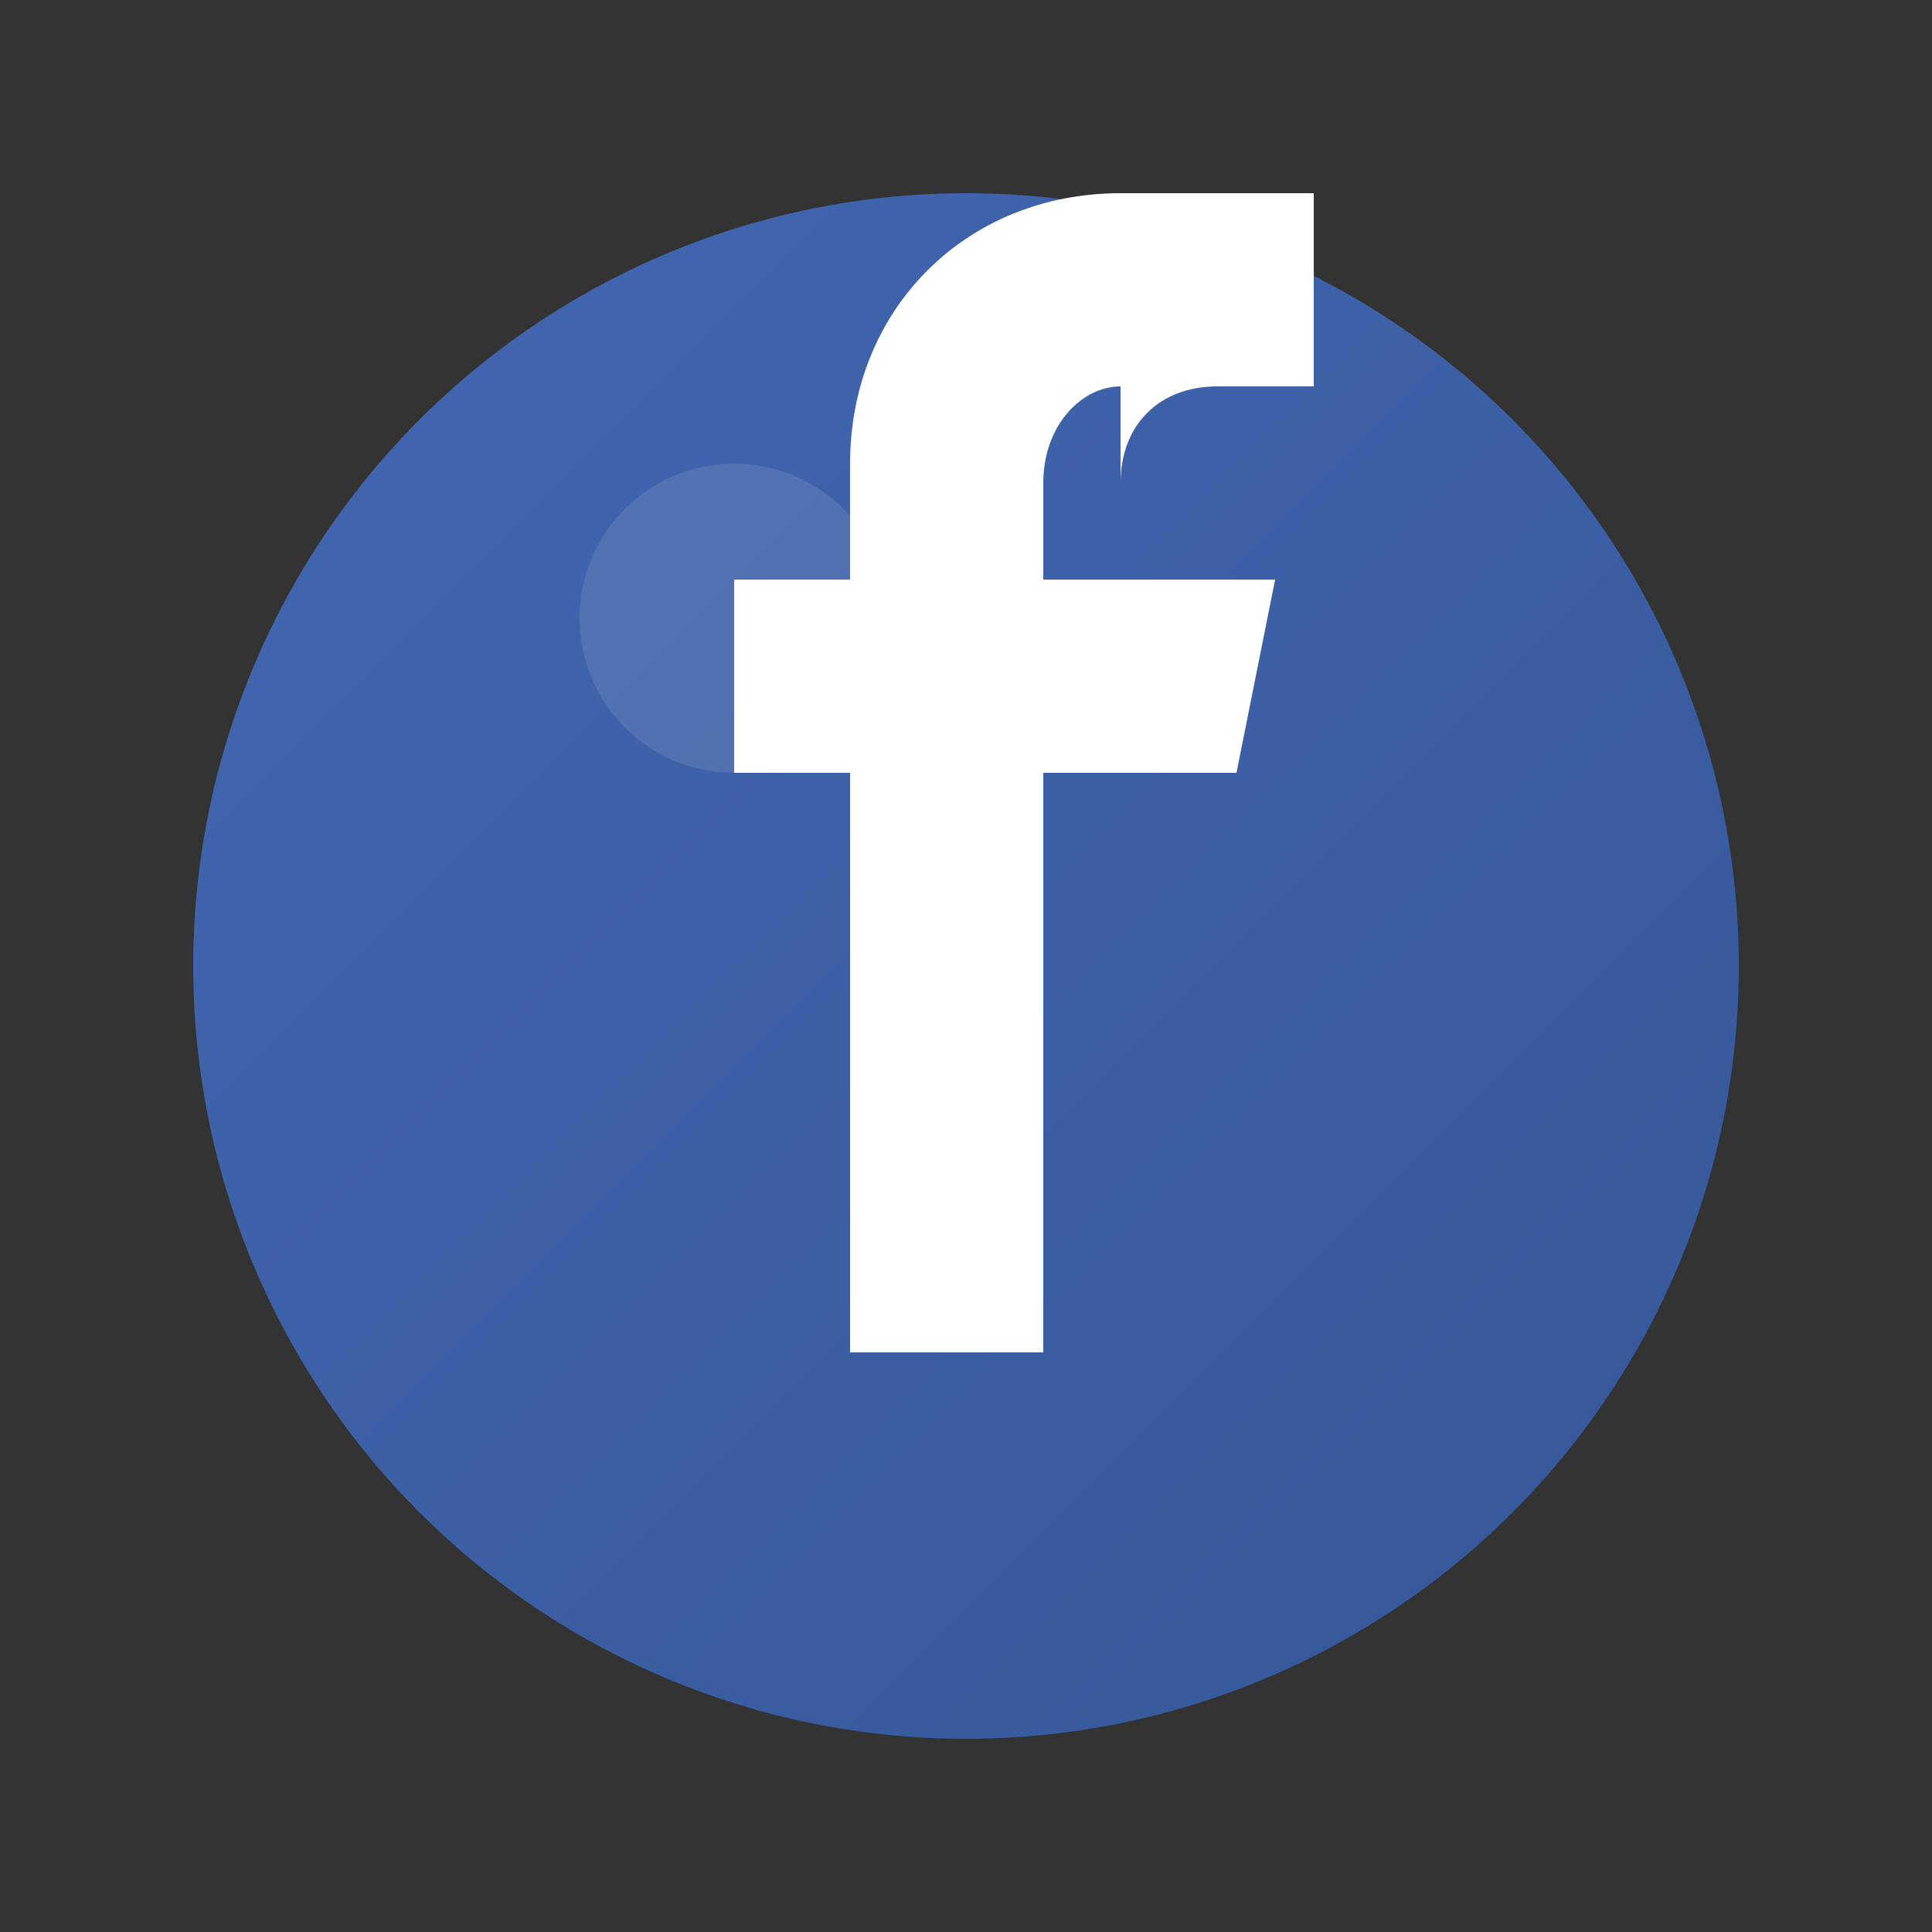
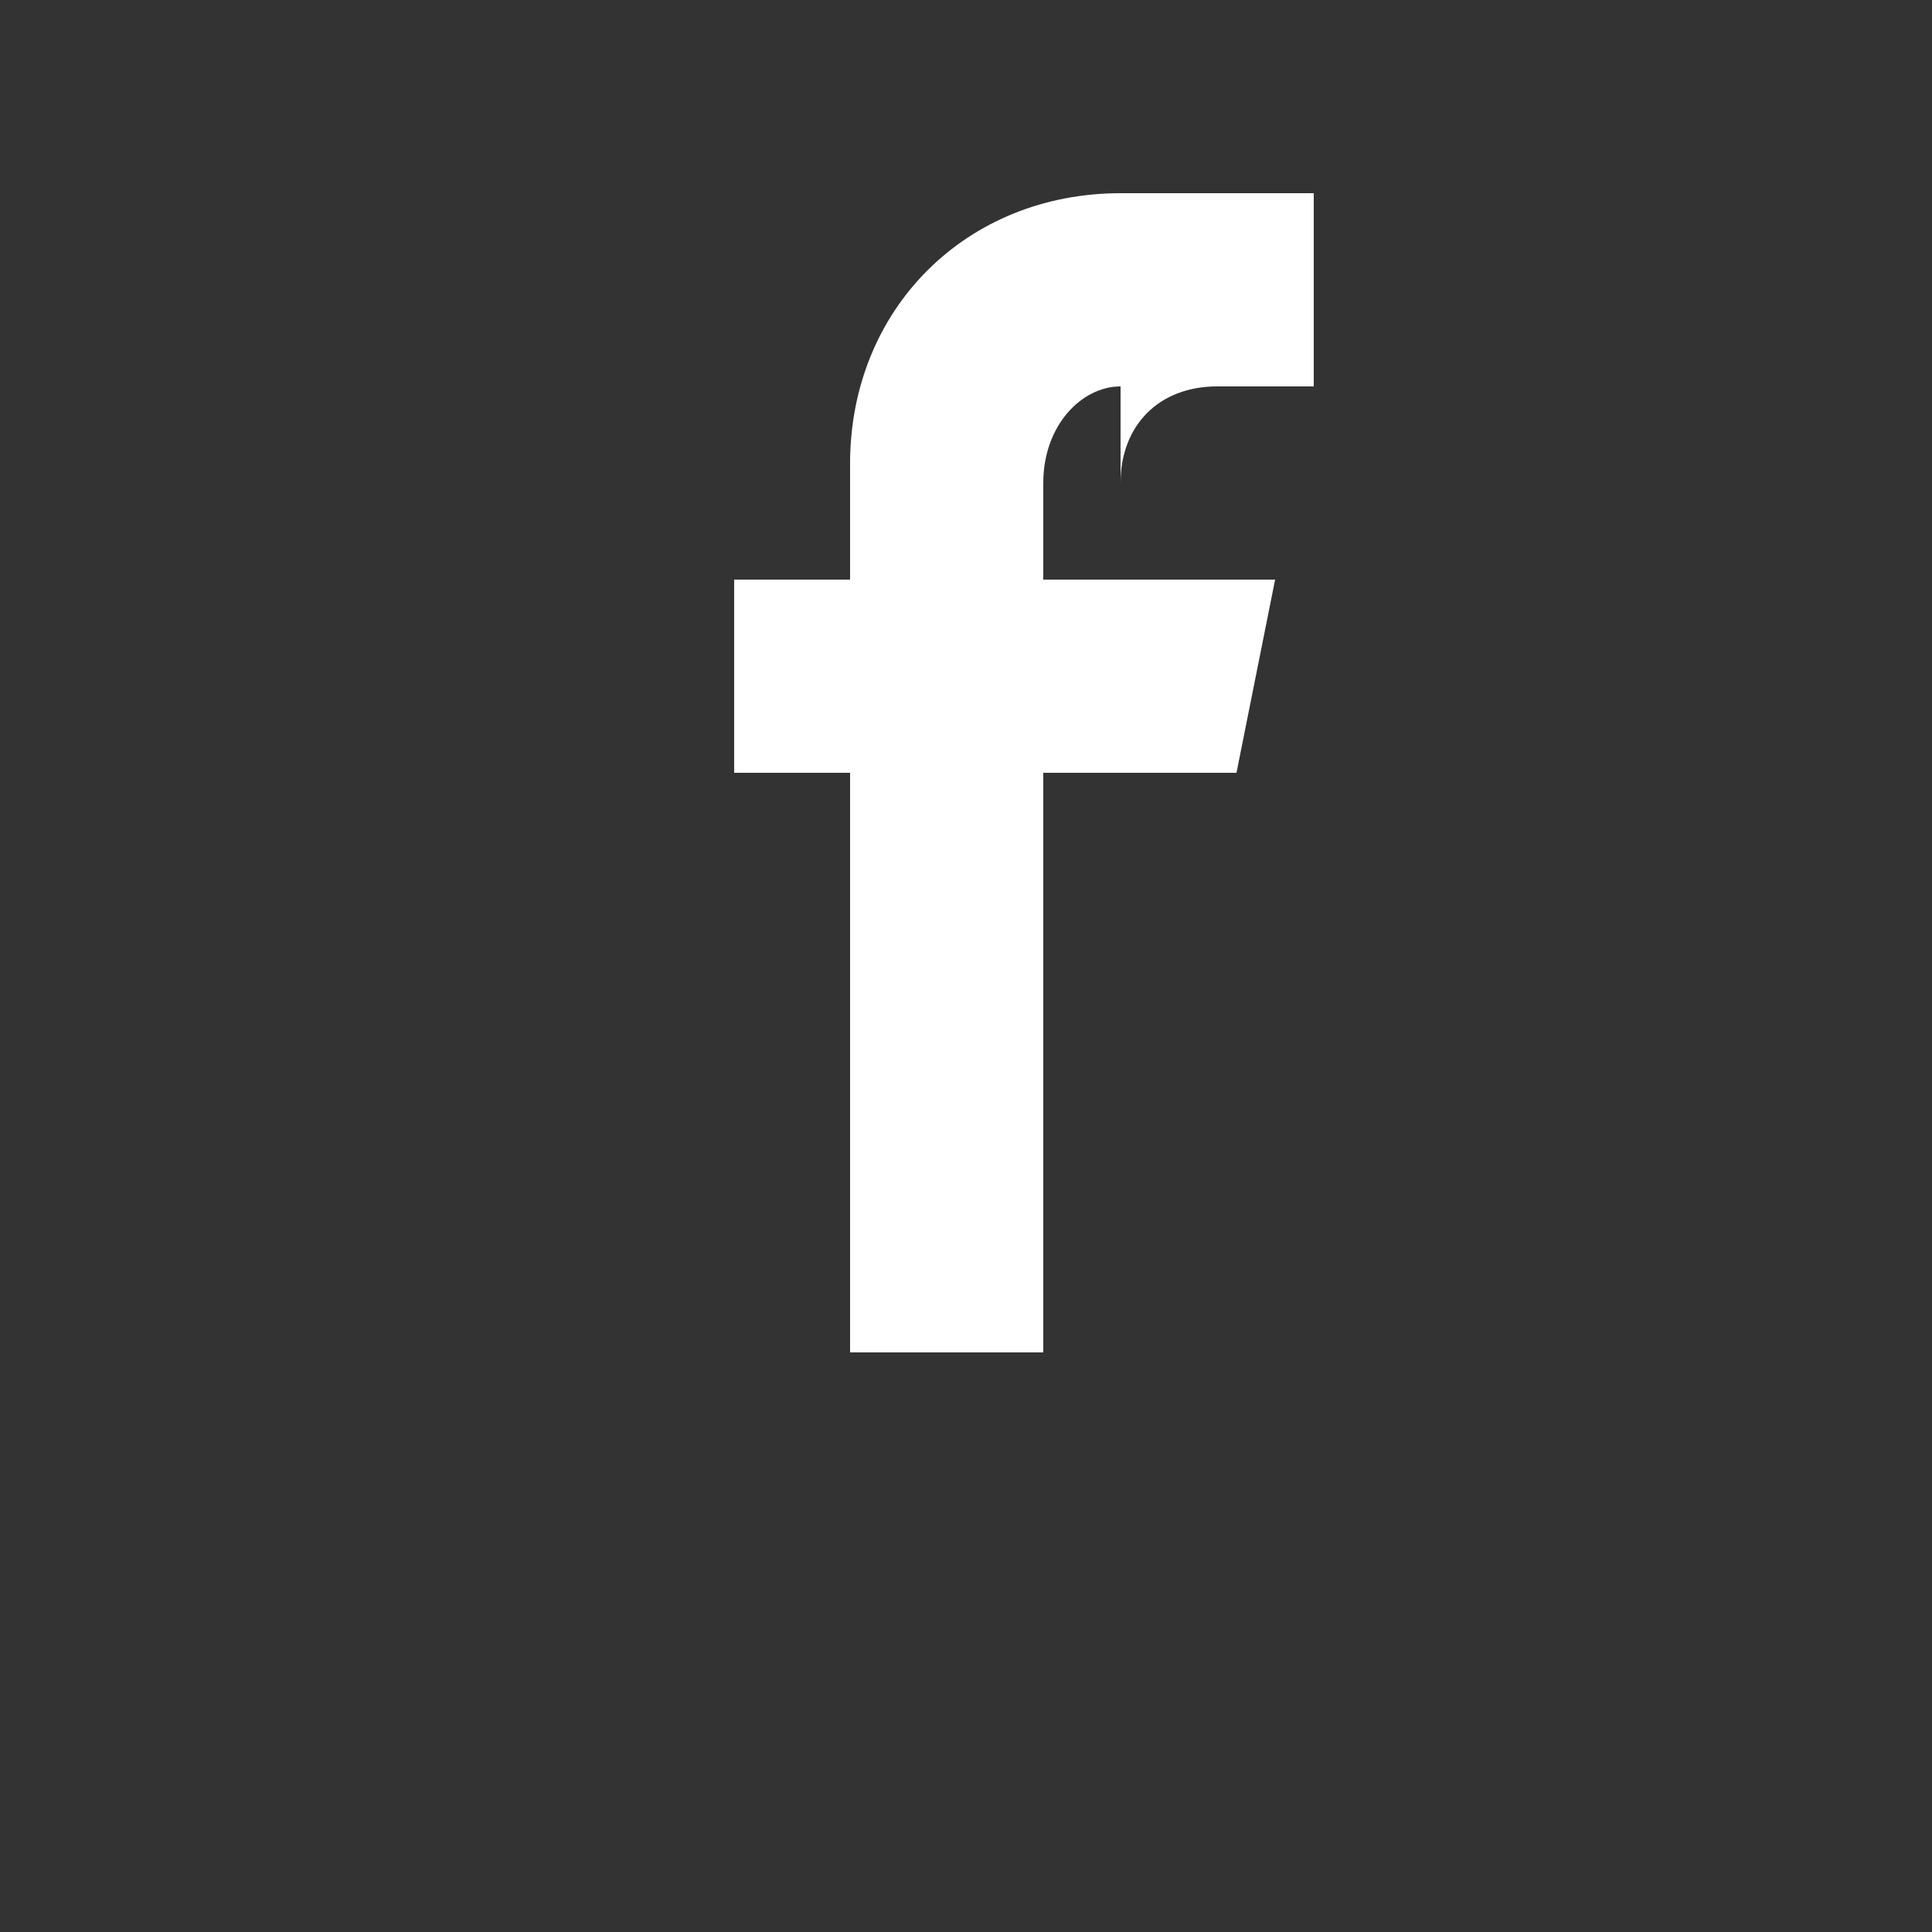
<svg xmlns="http://www.w3.org/2000/svg" width="100" height="100" viewBox="0 0 100 100" fill="none">
  <rect x="0" y="0" width="100" height="100" fill="#333333" stroke="none" />
  <defs>
    <linearGradient id="facebook-gradient" x1="0%" y1="0%" x2="100%" y2="100%">
      <stop offset="0%" style="stop-color:#4267B2" />
      <stop offset="100%" style="stop-color:#365899" />
    </linearGradient>
  </defs>
-   <circle cx="50" cy="50" r="40" fill="url(#facebook-gradient)" />
  <path d="M58,30 L58,25 C58,22 60,20 63,20 L68,20 L68,10 L58,10 C50,10 44,16 44,24 L44,30 L38,30 L38,40 L44,40 L44,70 L54,70 L54,40 L64,40 L66,30 L54,30 L54,25 C54,22 56,20 58,20 Z" fill="#ffffff" />
-   <circle cx="38" cy="32" r="8" fill="#ffffff" opacity="0.1" />
</svg>